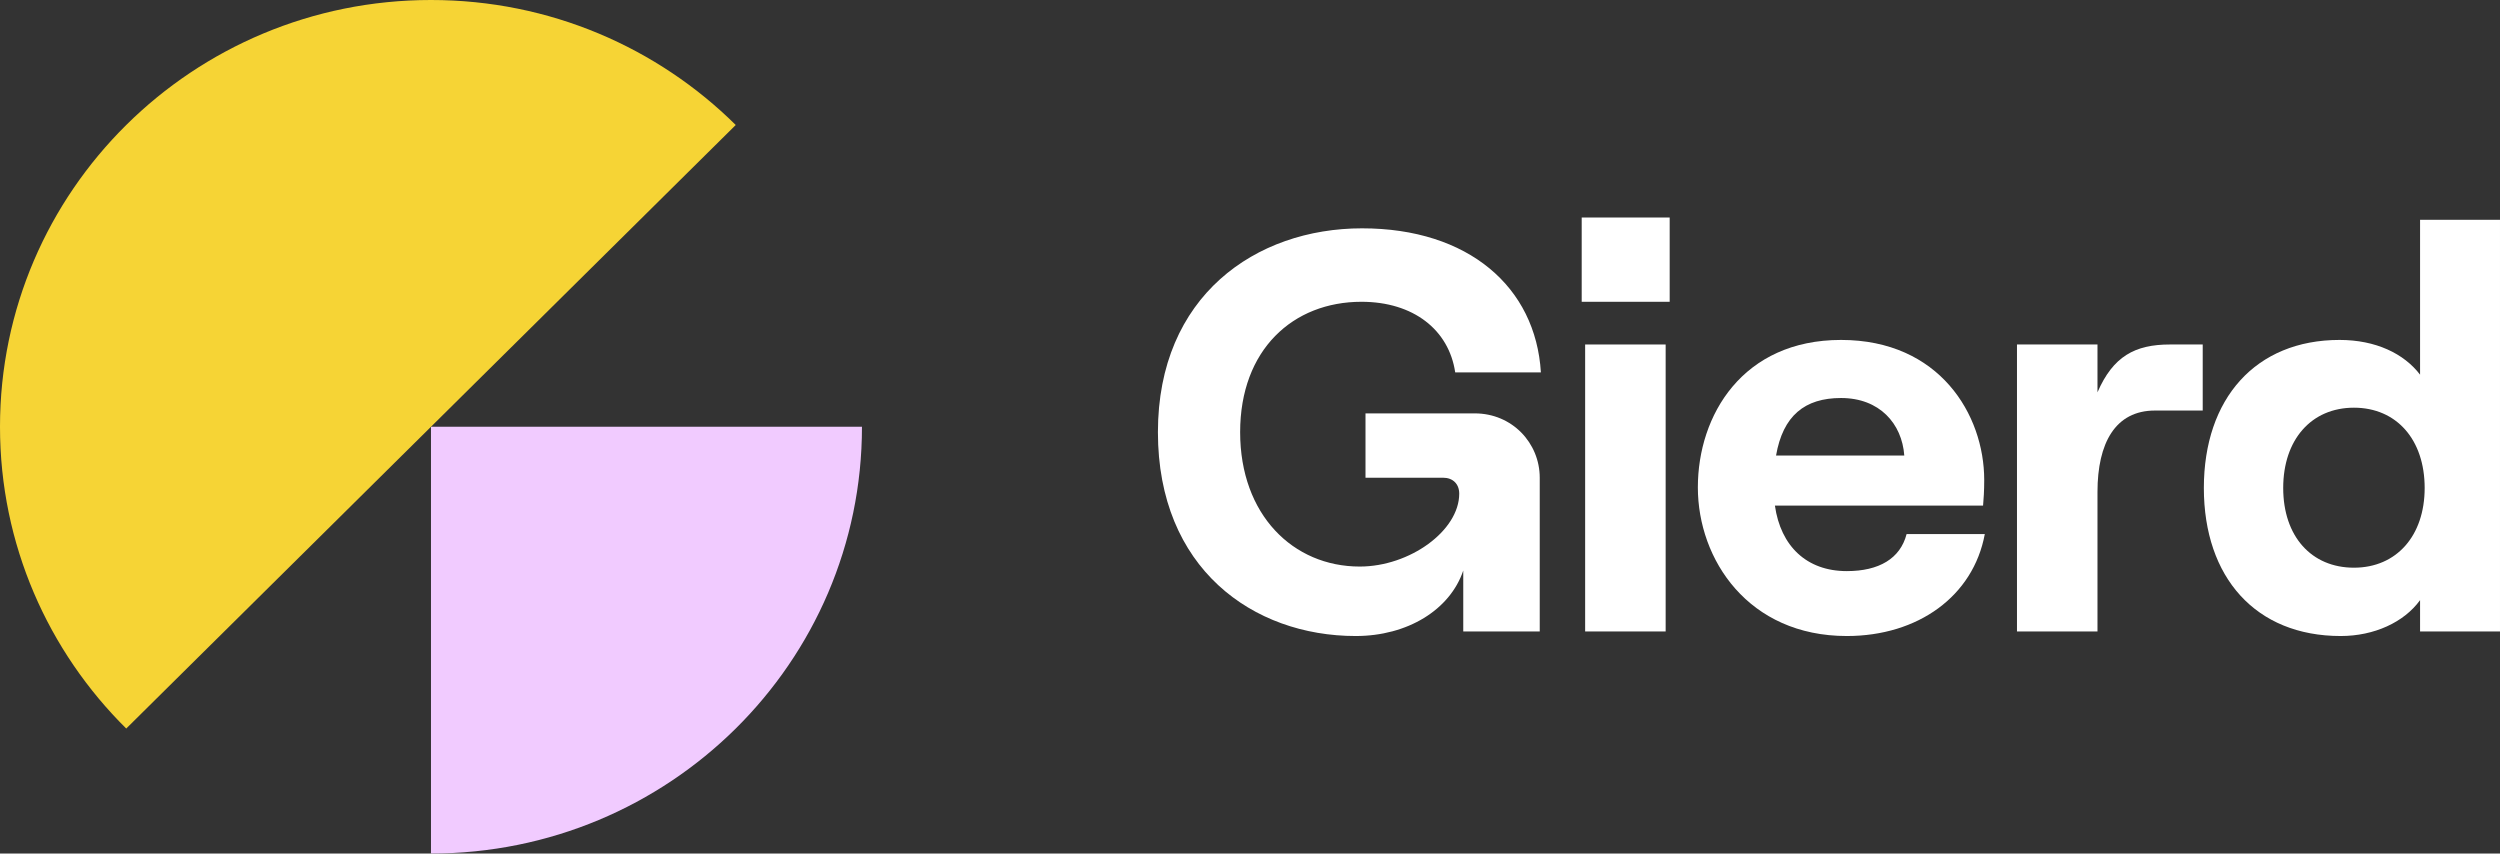
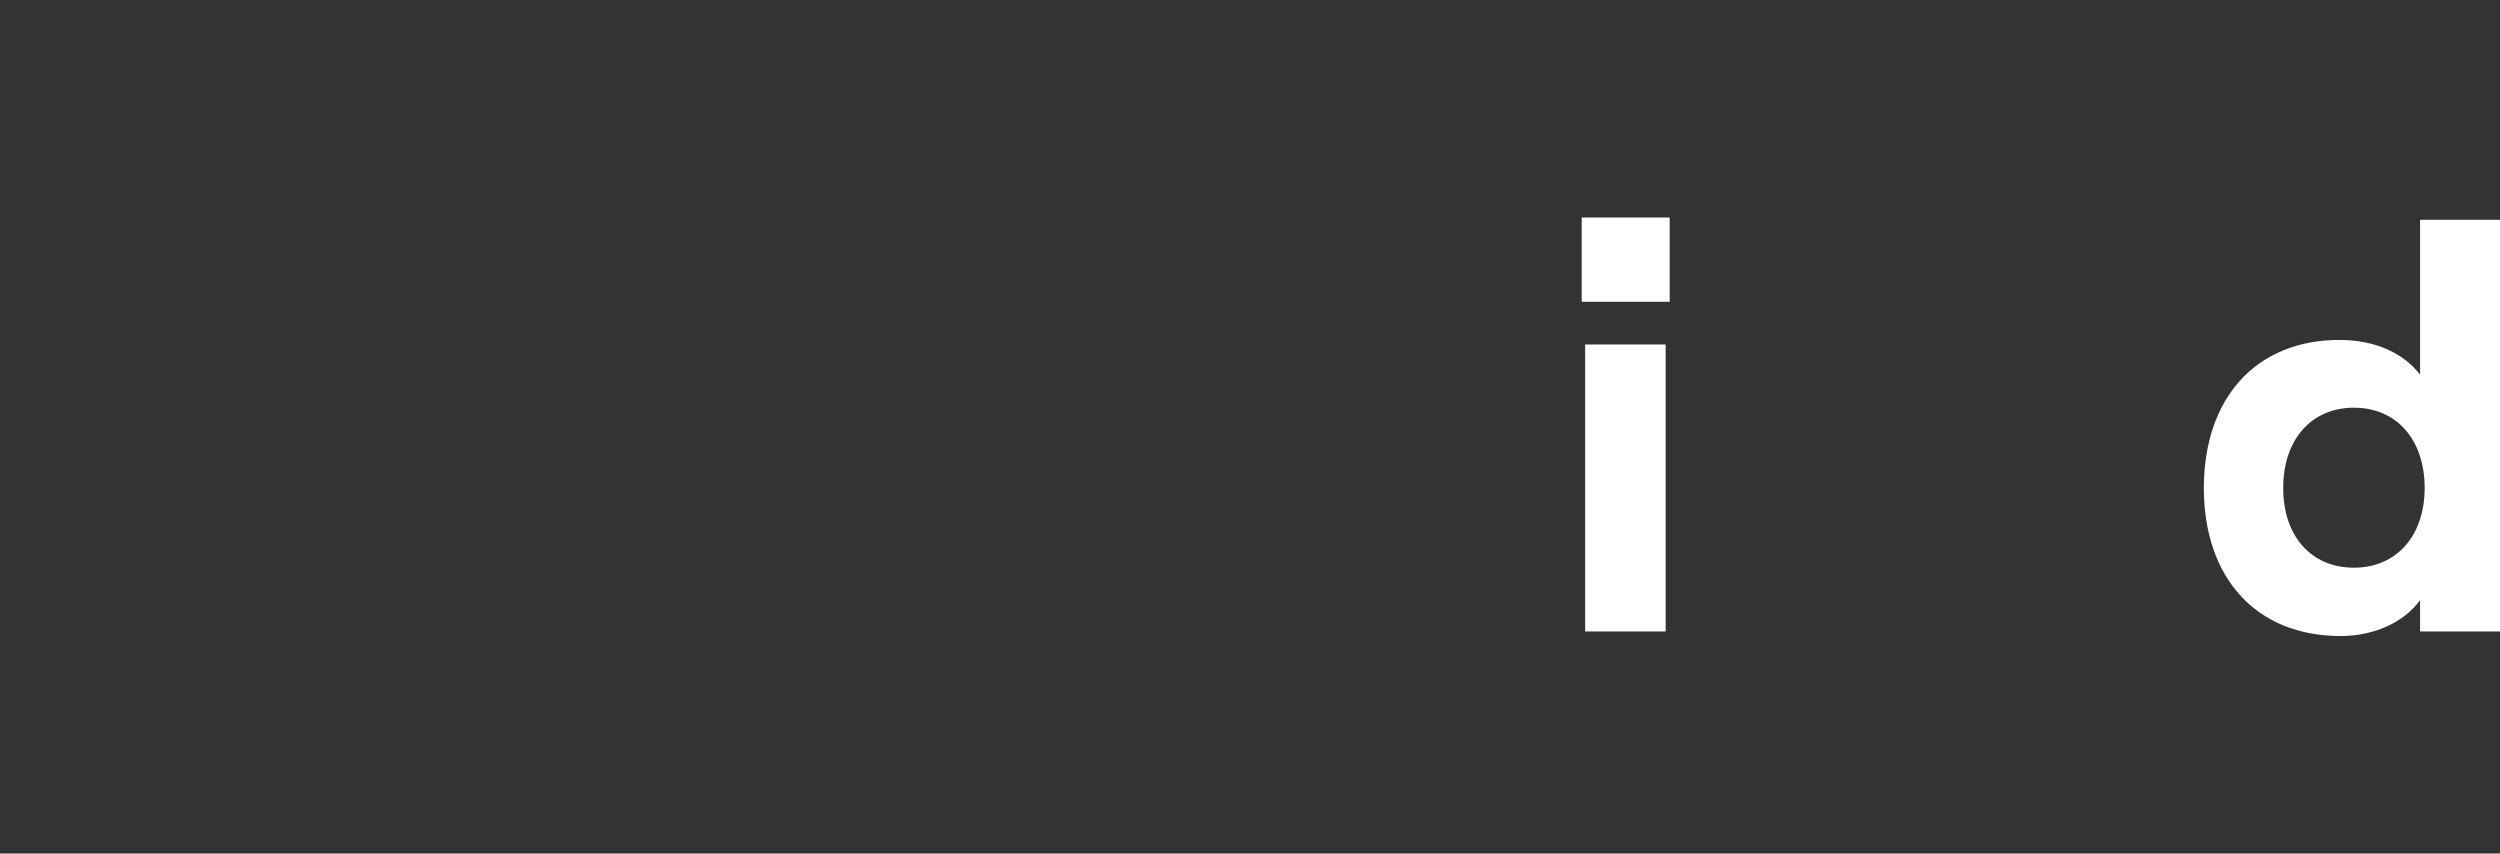
<svg xmlns="http://www.w3.org/2000/svg" width="949" height="324" viewBox="0 0 949 324" fill="none">
  <rect x="0" y="0" width="949" height="324" fill="#333333" stroke="none" />
-   <path d="M163.602 162V324C208.779 324 249.68 305.867 279.286 276.551C308.891 247.236 327.204 206.735 327.204 162H163.602Z" fill="#F1CBFF" />
-   <path d="M163.602 0C118.424 0 77.524 18.133 47.918 47.449C18.311 76.765 0 117.265 0 162C0 206.735 18.311 247.235 47.918 276.551L163.602 162L279.286 47.449C249.681 18.133 208.781 0 163.602 0Z" fill="#F6D435" />
-   <path d="M439.545 164.054C439.545 112.395 476.652 86.674 517.035 86.674C557.417 86.674 582.956 108.937 584.92 141.358H552.396C549.995 125.147 536.461 114.557 516.816 114.557C490.841 114.557 470.759 132.712 470.759 164.054C470.759 195.395 490.841 215.063 516.161 215.063C535.151 215.063 553.923 201.446 553.923 187.396C553.923 183.722 551.522 181.344 547.811 181.344H518.344V156.92H559.817C574.006 156.92 584.483 168.16 584.483 181.344V239.703H555.452V216.576C550.432 231.49 534.28 241.433 514.634 241.433C475.562 241.433 439.546 215.712 439.546 164.054H439.545Z" fill="white" />
  <path d="M600.411 82.568H633.808V114.558H600.411V82.568ZM601.721 239.704V130.768H632.28V239.703H601.721V239.704Z" fill="white" />
-   <path d="M753.427 202.743C749.061 226.303 728.106 241.433 701.04 241.433C663.714 241.433 644.506 212.47 644.506 185.02C644.506 157.57 661.532 129.039 698.858 129.039C736.184 129.039 753.21 157.354 753.21 182.209C753.21 186.317 752.991 189.558 752.773 191.936H673.756C675.939 207.282 685.762 216.793 701.041 216.793C713.264 216.793 721.341 212.037 723.742 202.743H753.428H753.427ZM674.191 172.915H722.867C721.994 160.811 713.481 151.085 698.856 151.085C685.104 151.085 676.81 157.785 674.19 172.915H674.191Z" fill="white" />
-   <path d="M836.15 155.84H818.033C802.972 155.84 796.205 168.161 796.205 186.749V239.704H765.646V130.768H796.205V148.923C802.099 135.306 810.394 130.768 823.709 130.768H836.15V155.84Z" fill="white" />
  <path d="M836.584 185.236C836.584 151.302 856.23 129.039 888.098 129.039C901.849 129.039 912.545 134.226 918.657 142.223V83.433H948.998V239.704H918.657V227.816C912.546 236.245 901.195 241.433 888.534 241.433C856.228 241.433 836.584 219.17 836.584 185.236ZM920.403 185.236C920.403 166.863 909.708 154.76 893.555 154.76C877.401 154.76 866.706 166.863 866.706 185.236C866.706 203.608 877.401 215.495 893.555 215.495C909.708 215.495 920.403 203.392 920.403 185.236Z" fill="white" />
</svg>